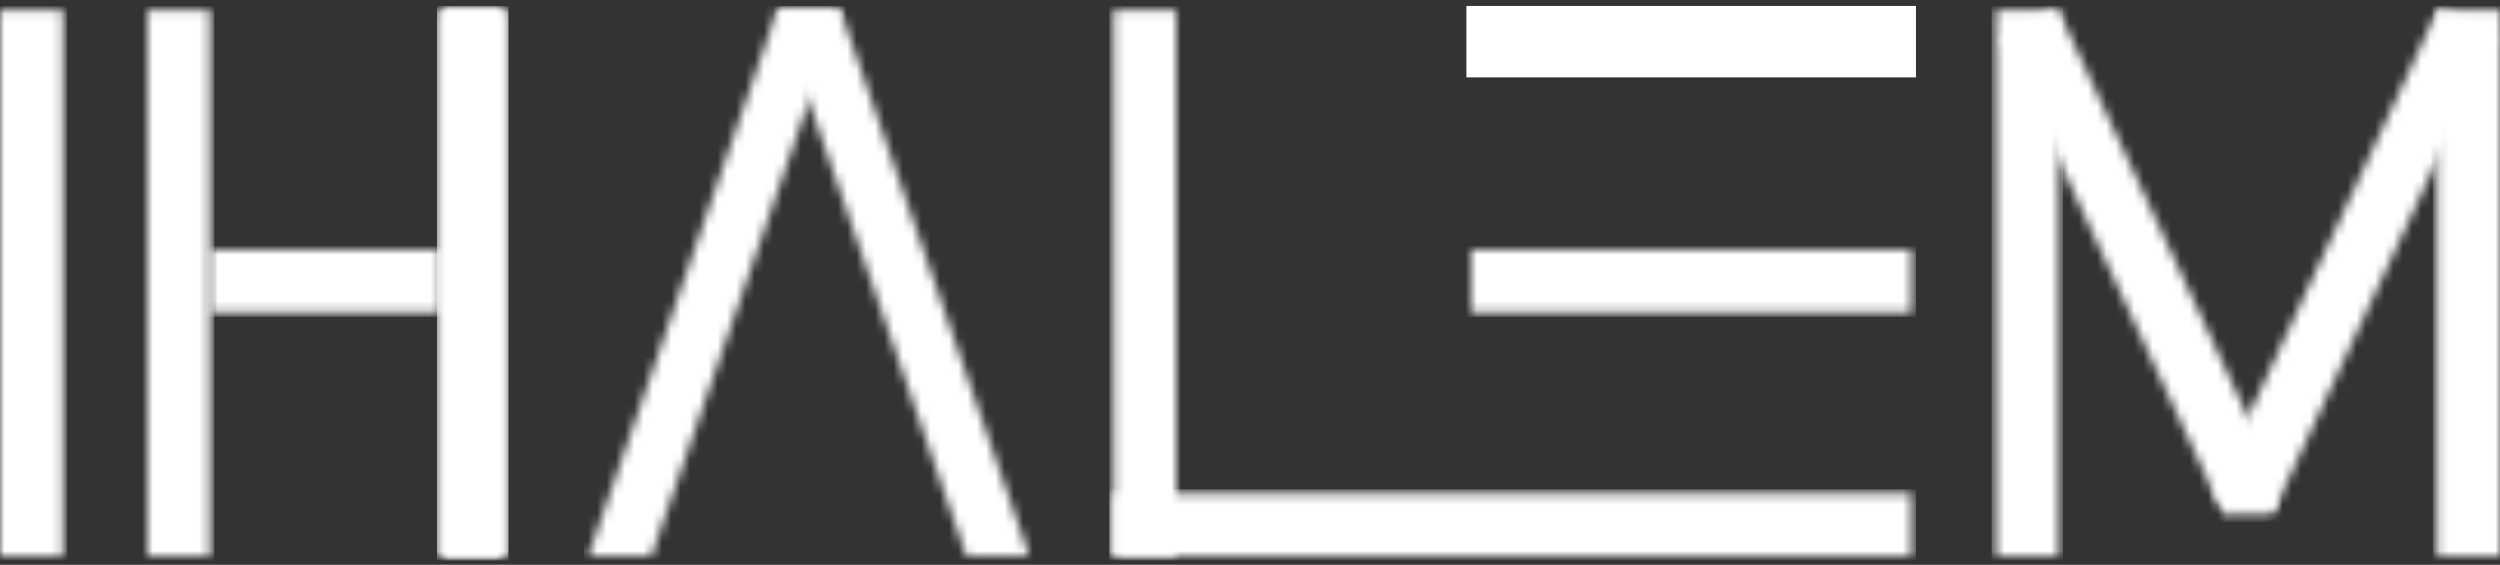
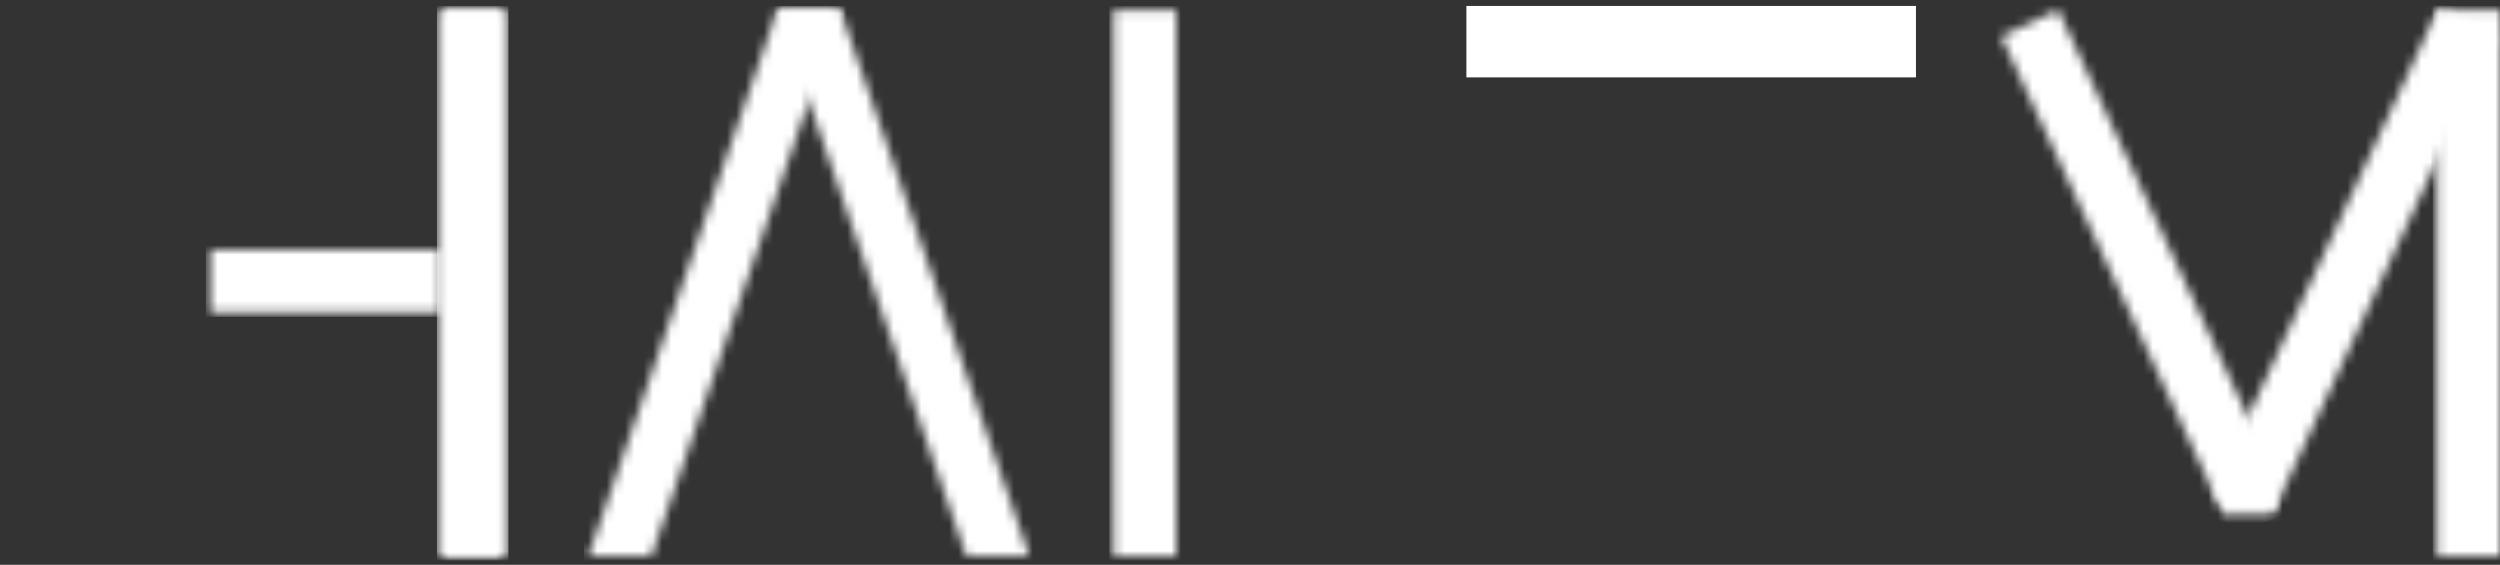
<svg xmlns="http://www.w3.org/2000/svg" width="270" height="61" viewBox="0 0 270 61" fill="none">
  <rect x="0" y="0" width="270" height="61" fill="#333333" stroke="none" />
  <mask id="mask0_10_223" style="mask-type:luminance" maskUnits="userSpaceOnUse" x="120" y="1" width="8" height="60">
    <path d="M127.059 1.096H120.252V60.087H127.059V1.096Z" fill="white" />
  </mask>
  <g mask="url(#mask0_10_223)">
    <path d="M127.512 0.642H119.798V60.541H127.512V0.642Z" fill="white" />
  </g>
  <mask id="mask1_10_223" style="mask-type:luminance" maskUnits="userSpaceOnUse" x="215" y="1" width="8" height="60">
    <path d="M222.353 1.096H215.546V60.087H222.353V1.096Z" fill="white" />
  </mask>
  <g mask="url(#mask1_10_223)">
-     <path d="M222.807 0.642H215.093V60.541H222.807V0.642Z" fill="white" />
-   </g>
+     </g>
  <mask id="mask2_10_223" style="mask-type:luminance" maskUnits="userSpaceOnUse" x="216" y="1" width="30" height="55">
    <path d="M216.106 3.937L222.273 1.06L245.521 50.912L245.97 54.202L245.493 55.293H242.512L240.538 55.302H240.057L239.796 54.742L239.544 54.202L216.106 3.937Z" fill="white" />
  </mask>
  <g mask="url(#mask2_10_223)">
    <path d="M240.855 -10.98L194.726 10.531L221.219 67.347L267.349 45.837L240.855 -10.98Z" fill="white" />
  </g>
  <mask id="mask3_10_223" style="mask-type:luminance" maskUnits="userSpaceOnUse" x="239" y="1" width="31" height="55">
    <path d="M263.273 1.06L269.44 3.937L245.494 55.293H243.896H242.419H240.109V54.343L239.05 53.004L263.273 1.06Z" fill="white" />
  </mask>
  <g mask="url(#mask3_10_223)">
    <path d="M244.259 -11.182L217.675 45.827L264.233 67.537L290.817 10.527L244.259 -11.182Z" fill="white" />
  </g>
  <mask id="mask4_10_223" style="mask-type:luminance" maskUnits="userSpaceOnUse" x="263" y="1" width="7" height="60">
    <path d="M270 1.096H263.193V60.087H270V1.096Z" fill="white" />
  </mask>
  <g mask="url(#mask4_10_223)">
    <path d="M270.454 0.642H262.739V60.541H270.454V0.642Z" fill="white" />
  </g>
  <path d="M206.924 0.642H158.37V8.356H206.924V0.642Z" fill="white" />
  <mask id="mask5_10_223" style="mask-type:luminance" maskUnits="userSpaceOnUse" x="120" y="53" width="87" height="8">
    <path d="M206.47 53.281H120.252V60.087H206.47V53.281Z" fill="white" />
  </mask>
  <g mask="url(#mask5_10_223)">
-     <path d="M206.924 52.827H119.798V60.541H206.924V52.827Z" fill="white" />
-   </g>
+     </g>
  <mask id="mask6_10_223" style="mask-type:luminance" maskUnits="userSpaceOnUse" x="158" y="26" width="49" height="8">
    <path d="M206.471 26.961H158.824V33.768H206.471V26.961Z" fill="white" />
  </mask>
  <g mask="url(#mask6_10_223)">
-     <path d="M206.925 26.508H158.37V34.222H206.925V26.508Z" fill="white" />
-   </g>
+     </g>
  <mask id="mask7_10_223" style="mask-type:luminance" maskUnits="userSpaceOnUse" x="0" y="1" width="7" height="60">
-     <path d="M6.807 1.096H0V60.087H6.807V1.096Z" fill="white" />
-   </mask>
+     </mask>
  <g mask="url(#mask7_10_223)">
    <path d="M7.261 0.642H-0.454V60.541H7.261V0.642Z" fill="white" />
  </g>
  <mask id="mask8_10_223" style="mask-type:luminance" maskUnits="userSpaceOnUse" x="15" y="1" width="8" height="60">
-     <path d="M22.689 1.096H15.882V60.087H22.689V1.096Z" fill="white" />
-   </mask>
+     </mask>
  <g mask="url(#mask8_10_223)">
    <path d="M23.143 0.642H15.429V60.541H23.143V0.642Z" fill="white" />
  </g>
  <mask id="mask9_10_223" style="mask-type:luminance" maskUnits="userSpaceOnUse" x="22" y="26" width="26" height="8">
    <path d="M47.647 26.961H22.689V33.768H47.647V26.961Z" fill="white" />
  </mask>
  <g mask="url(#mask9_10_223)">
    <path d="M48.101 26.508H22.235V34.222H48.101V26.508Z" fill="white" />
  </g>
  <mask id="mask10_10_223" style="mask-type:luminance" maskUnits="userSpaceOnUse" x="47" y="1" width="8" height="60">
    <path d="M54.454 1.096H47.647V60.087H54.454V1.096Z" fill="white" />
  </mask>
  <g mask="url(#mask10_10_223)">
    <path d="M54.908 0.642H47.193V60.541H54.908V0.642Z" fill="white" />
  </g>
  <mask id="mask11_10_223" style="mask-type:luminance" maskUnits="userSpaceOnUse" x="47" y="1" width="8" height="60">
-     <path d="M54.454 1.096H47.647V60.087H54.454V1.096Z" fill="white" />
+     <path d="M54.454 1.096H47.647V60.087V1.096Z" fill="white" />
  </mask>
  <g mask="url(#mask11_10_223)">
    <path d="M54.908 0.642H47.193V60.541H54.908V0.642Z" fill="white" />
  </g>
  <mask id="mask12_10_223" style="mask-type:luminance" maskUnits="userSpaceOnUse" x="47" y="1" width="8" height="60">
    <path d="M54.454 1.096H47.647V60.087H54.454V1.096Z" fill="white" />
  </mask>
  <g mask="url(#mask12_10_223)">
    <path d="M54.908 0.642H47.193V60.541H54.908V0.642Z" fill="white" />
  </g>
  <mask id="mask13_10_223" style="mask-type:luminance" maskUnits="userSpaceOnUse" x="63" y="1" width="28" height="60">
    <path d="M83.95 1.096H90.756L70.336 60.087H63.529L83.95 1.096Z" fill="white" />
  </mask>
  <g mask="url(#mask13_10_223)">
    <path d="M91.21 0.642H63.076V60.541H91.21V0.642Z" fill="white" />
  </g>
  <mask id="mask14_10_223" style="mask-type:luminance" maskUnits="userSpaceOnUse" x="83" y="1" width="29" height="60">
    <path d="M83.95 1.096H90.756L111.177 60.087H104.37L83.95 1.096Z" fill="white" />
  </mask>
  <g mask="url(#mask14_10_223)">
    <path d="M111.631 0.642H83.496V60.541H111.631V0.642Z" fill="white" />
  </g>
</svg>